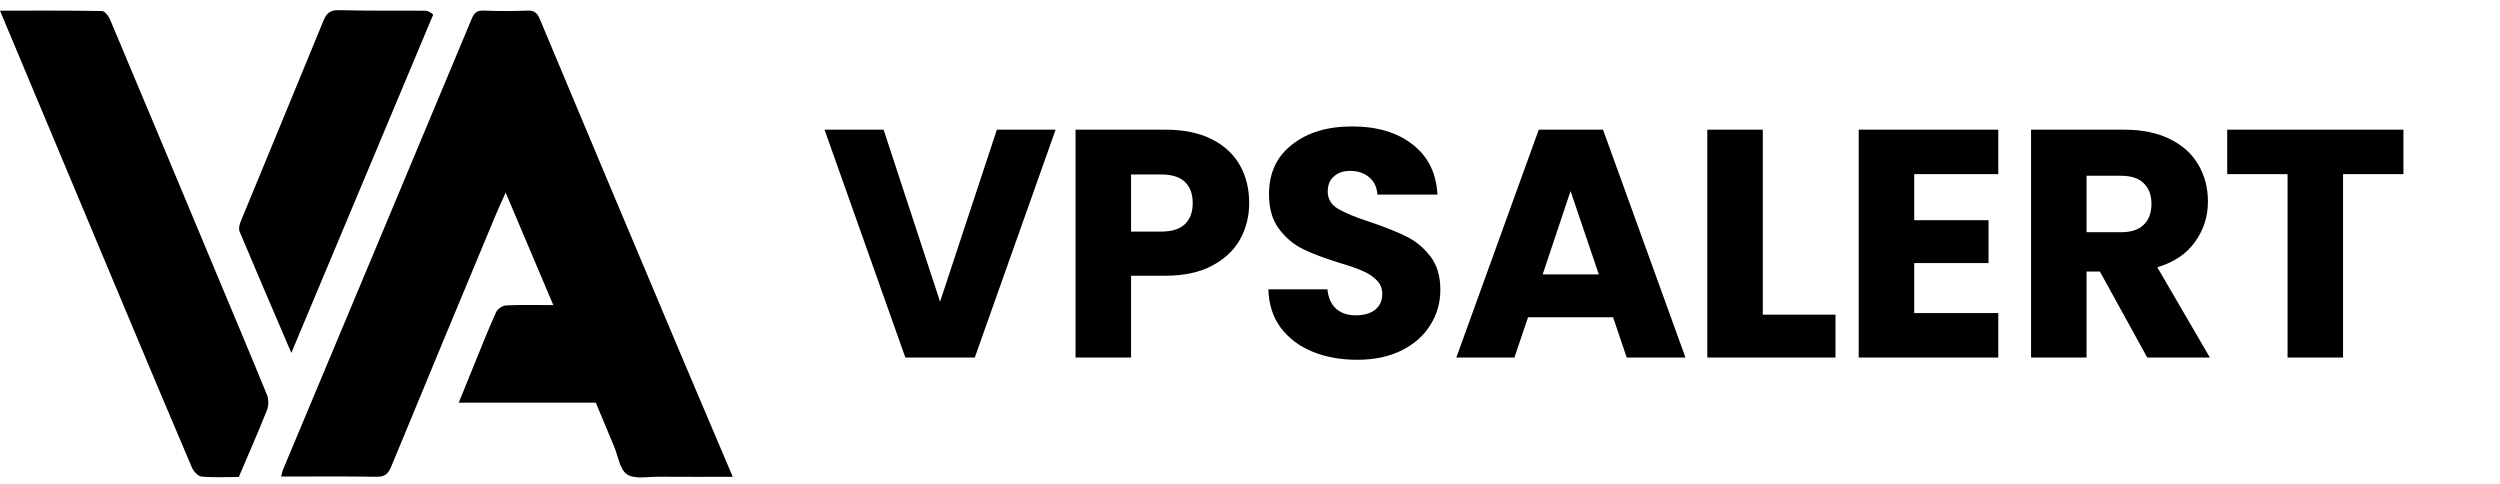
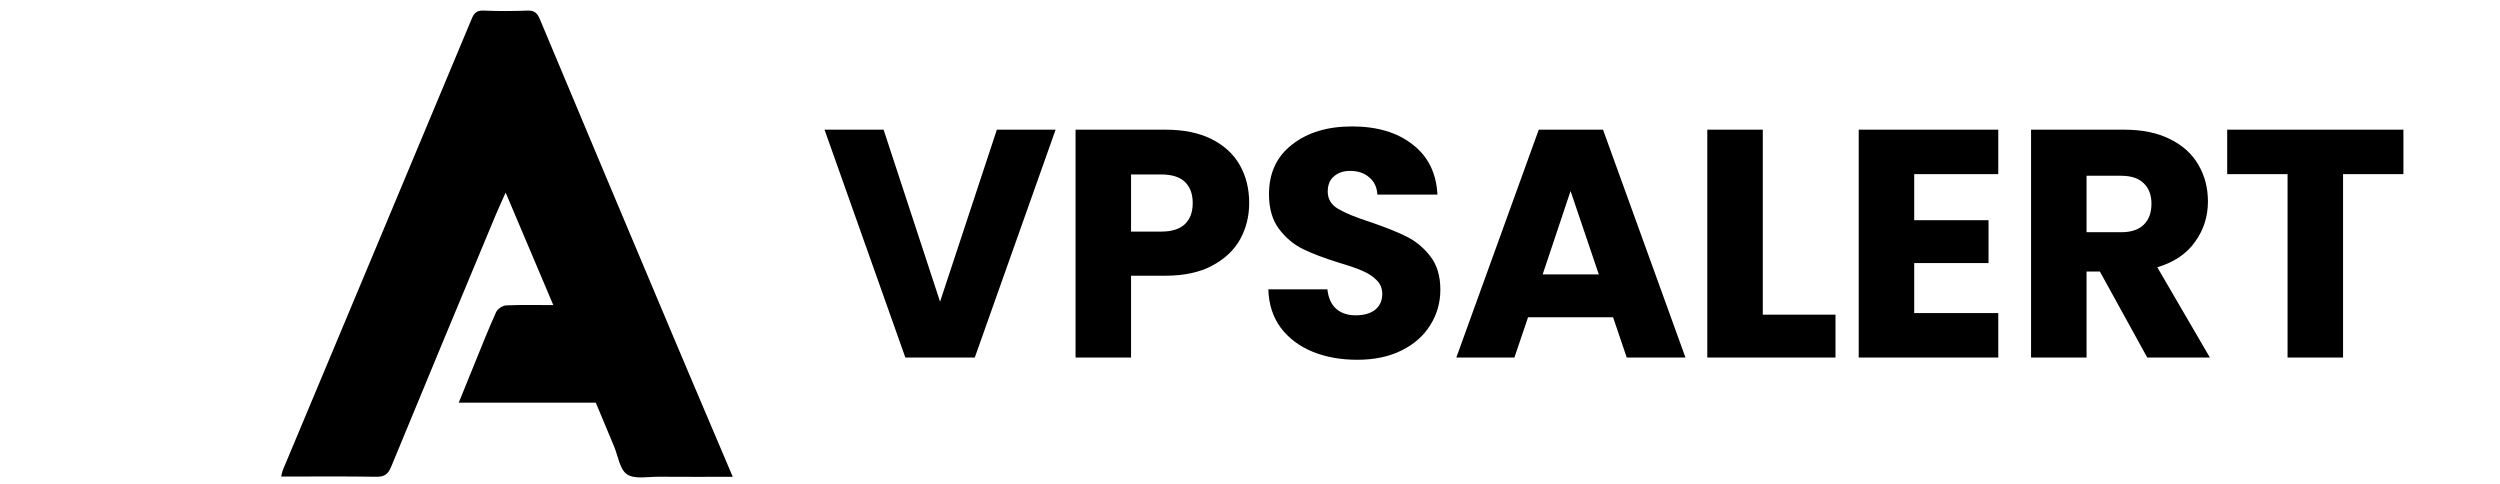
<svg xmlns="http://www.w3.org/2000/svg" width="986" height="191" viewBox="0 0 986 191" fill="none">
  <path d="M272.459 149.1C277.952 162.054 283.327 174.7 289 188.051C278.863 188.051 269.323 188.105 259.784 188.026C255.537 187.99 250.345 189.105 247.317 187.09C244.429 185.169 243.785 179.862 242.176 176.034C239.788 170.348 237.419 164.654 234.974 158.8C217.077 158.8 199.274 158.8 180.934 158.8C183.069 153.535 185.037 148.647 187.033 143.77C189.858 136.865 192.582 129.913 195.653 123.119C196.224 121.856 198.195 120.521 199.58 120.454C205.584 120.162 211.61 120.329 218.222 120.329C211.944 105.51 205.869 91.169 199.429 75.967C197.854 79.501 196.557 82.251 195.389 85.056C181.65 118.041 167.882 151.014 154.288 184.058C153.047 187.074 151.608 188.091 148.366 188.037C136.01 187.833 123.648 187.955 110.887 187.955C111.138 186.993 111.263 186.083 111.606 185.264C136.431 125.967 161.287 66.684 186.061 7.367C187.029 5.049 188.098 4.073 190.733 4.182C196.474 4.42 202.238 4.409 207.98 4.183C210.748 4.074 211.885 5.087 212.935 7.597C230.311 49.147 247.812 90.645 265.289 132.153C267.627 137.705 269.988 143.247 272.459 149.1Z" fill="black" />
-   <path d="M85.025 107.059C91.889 123.507 98.717 139.613 105.319 155.811C106.019 157.53 105.975 160.021 105.285 161.76C101.795 170.552 97.977 179.214 94.186 188.129C89.251 188.129 84.348 188.398 79.509 187.959C78.115 187.833 76.34 185.91 75.695 184.402C66.733 163.431 57.923 142.394 49.102 121.363C33.345 83.794 17.605 46.218 1.858 8.645C1.317 7.354 0.778 6.062 0 4.201C13.808 4.201 27.009 4.123 40.205 4.345C41.293 4.364 42.789 6.239 43.349 7.566C55.33 35.971 67.202 64.421 79.098 92.861C81.035 97.49 82.981 102.115 85.025 107.059Z" fill="black" />
-   <path d="M170.866 5.735C152.205 50.162 133.709 94.297 114.9 139.182C107.843 122.705 101.097 107.051 94.502 91.334C94.048 90.253 94.429 88.576 94.921 87.381C105.77 60.992 116.731 34.649 127.538 8.243C128.78 5.208 130.181 3.902 133.751 4.006C145.091 4.335 156.445 4.124 167.793 4.232C168.876 4.242 169.952 5.02 170.866 5.735Z" fill="black" />
  <path d="M416.331 51.144L384.459 141H357.067L325.195 51.144H348.491L370.763 118.984L393.163 51.144H416.331ZM492.679 80.072C492.679 85.277 491.484 90.056 489.095 94.408C486.705 98.675 483.036 102.131 478.087 104.776C473.137 107.421 466.993 108.744 459.655 108.744H446.087V141H424.199V51.144H459.655C466.823 51.144 472.881 52.381 477.831 54.856C482.78 57.331 486.492 60.744 488.967 65.096C491.441 69.448 492.679 74.44 492.679 80.072ZM457.991 91.336C462.172 91.336 465.287 90.355 467.335 88.392C469.383 86.429 470.407 83.656 470.407 80.072C470.407 76.488 469.383 73.715 467.335 71.752C465.287 69.789 462.172 68.808 457.991 68.808H446.087V91.336H457.991ZM535.306 141.896C528.735 141.896 522.847 140.829 517.642 138.696C512.436 136.563 508.255 133.405 505.098 129.224C502.026 125.043 500.404 120.008 500.234 114.12H523.53C523.871 117.448 525.023 120.008 526.986 121.8C528.948 123.507 531.508 124.36 534.666 124.36C537.908 124.36 540.468 123.635 542.346 122.184C544.223 120.648 545.162 118.557 545.162 115.912C545.162 113.693 544.394 111.859 542.858 110.408C541.407 108.957 539.572 107.763 537.354 106.824C535.22 105.885 532.148 104.819 528.138 103.624C522.335 101.832 517.599 100.04 513.93 98.248C510.26 96.456 507.103 93.811 504.458 90.312C501.812 86.813 500.49 82.248 500.49 76.616C500.49 68.253 503.519 61.725 509.578 57.032C515.636 52.253 523.53 49.864 533.258 49.864C543.156 49.864 551.135 52.253 557.194 57.032C563.252 61.725 566.495 68.296 566.922 76.744H543.242C543.071 73.843 542.004 71.581 540.042 69.96C538.079 68.253 535.562 67.4 532.49 67.4C529.844 67.4 527.711 68.125 526.09 69.576C524.468 70.941 523.658 72.947 523.658 75.592C523.658 78.493 525.023 80.755 527.754 82.376C530.484 83.997 534.751 85.747 540.554 87.624C546.356 89.587 551.05 91.464 554.634 93.256C558.303 95.048 561.46 97.651 564.106 101.064C566.751 104.477 568.074 108.872 568.074 114.248C568.074 119.368 566.751 124.019 564.106 128.2C561.546 132.381 557.791 135.709 552.842 138.184C547.892 140.659 542.047 141.896 535.306 141.896ZM636.2 125.128H602.664L597.288 141H574.376L606.888 51.144H632.232L664.744 141H641.576L636.2 125.128ZM630.568 108.232L619.432 75.336L608.424 108.232H630.568ZM695.247 124.104H723.919V141H673.359V51.144H695.247V124.104ZM754.967 68.68V86.856H784.279V103.752H754.967V123.464H788.119V141H733.079V51.144H788.119V68.68H754.967ZM846.873 141L828.185 107.08H822.937V141H801.049V51.144H837.785C844.867 51.144 850.883 52.381 855.833 54.856C860.867 57.331 864.622 60.744 867.097 65.096C869.571 69.363 870.809 74.141 870.809 79.432C870.809 85.405 869.102 90.739 865.689 95.432C862.361 100.125 857.411 103.453 850.841 105.416L871.577 141H846.873ZM822.937 91.592H836.505C840.515 91.592 843.502 90.611 845.465 88.648C847.513 86.685 848.537 83.912 848.537 80.328C848.537 76.915 847.513 74.227 845.465 72.264C843.502 70.301 840.515 69.32 836.505 69.32H822.937V91.592ZM947.909 51.144V68.68H924.101V141H902.213V68.68H878.405V51.144H947.909Z" fill="black" />
</svg>